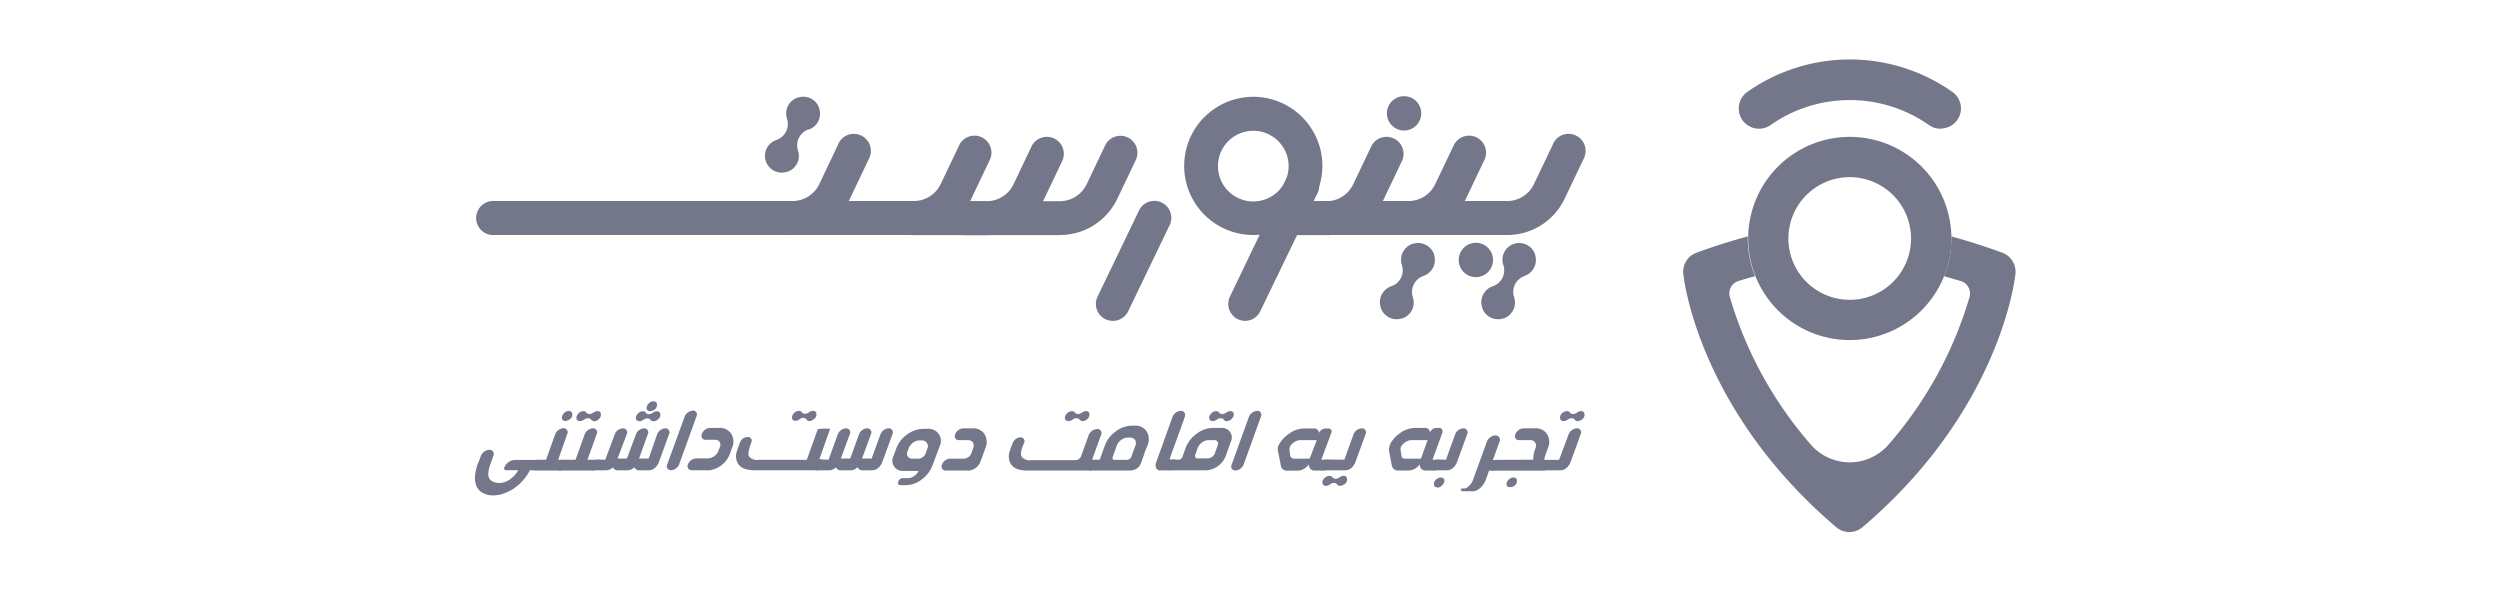
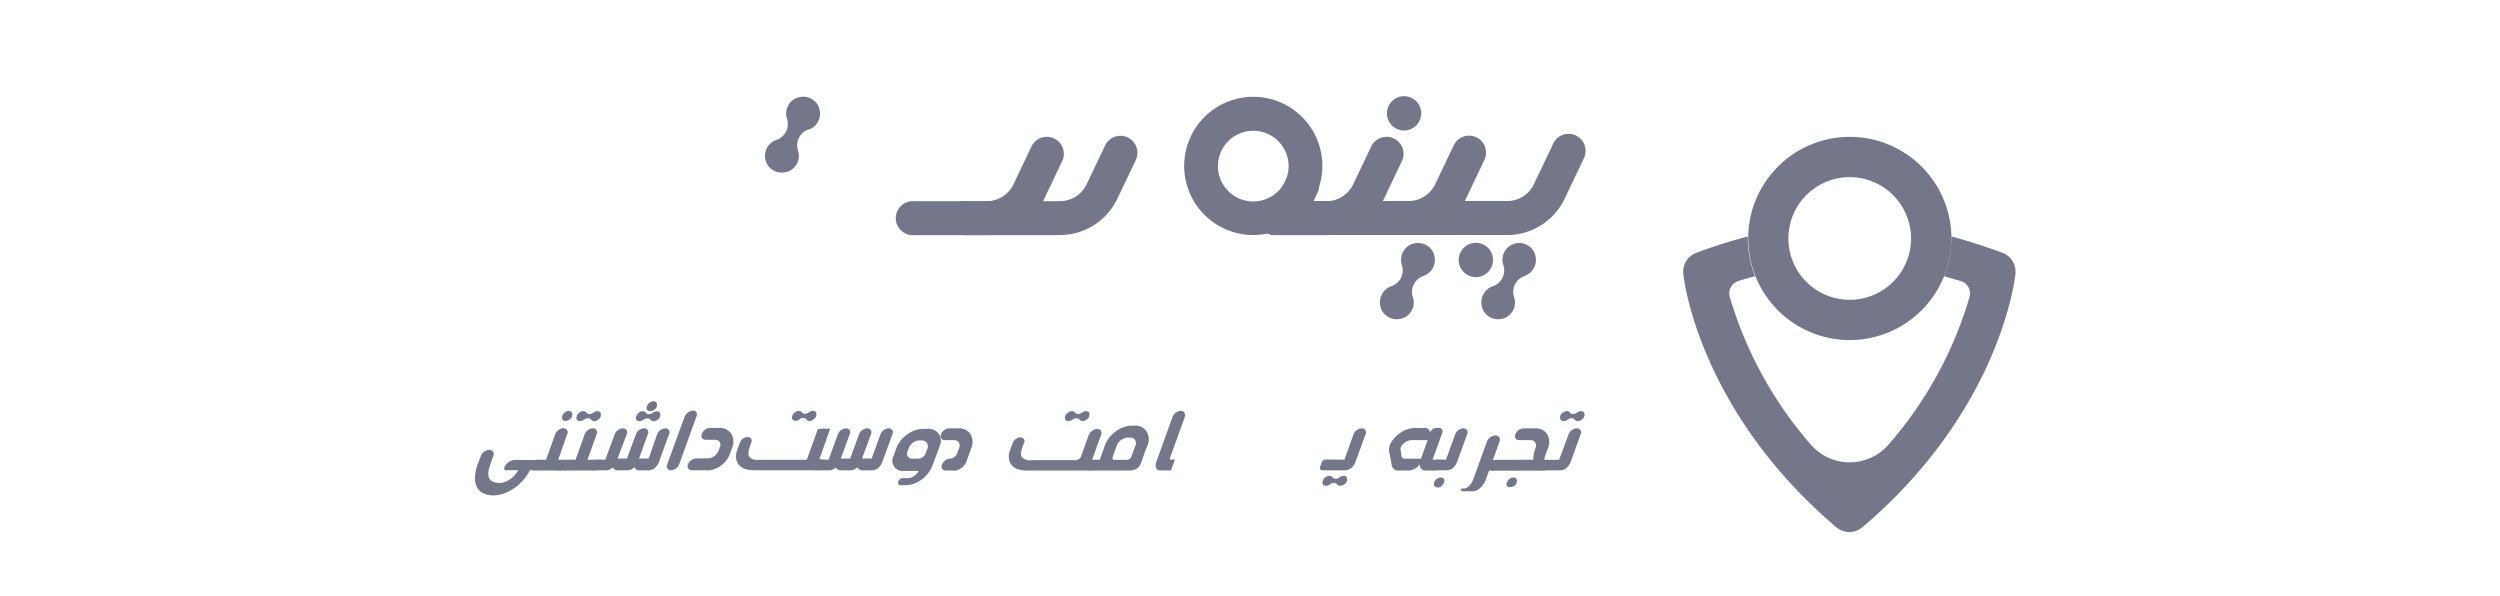
<svg xmlns="http://www.w3.org/2000/svg" id="Layer_1" data-name="Layer 1" viewBox="0 0 353.81 84.41">
  <defs>
    <style>.cls-1{fill:#737789;}</style>
  </defs>
-   <path class="cls-1" d="M274.63,18.22A2.83,2.83,0,0,1,273,17.7a19.52,19.52,0,0,0-22.42,0A2.85,2.85,0,1,1,247.3,13h0a25.22,25.22,0,0,1,29,0,2.85,2.85,0,0,1-1.64,5.19Z" />
  <path class="cls-1" d="M261.78,48.13a14.38,14.38,0,1,1,14.39-14.38h0A14.4,14.4,0,0,1,261.78,48.13Zm0-23.06a8.68,8.68,0,1,0,8.68,8.68h0A8.69,8.69,0,0,0,261.78,25.07Z" />
  <path class="cls-1" d="M283.48,35.79c-.14,0-3.12-1.2-7.32-2.33v.28a14.46,14.46,0,0,1-1.11,5.54,1.54,1.54,0,0,1,.08-.19l2.39.69A1.85,1.85,0,0,1,278.75,42,55.63,55.63,0,0,1,267.3,62.89a7.28,7.28,0,0,1-10.27.78,7.18,7.18,0,0,1-.78-.78A55.7,55.7,0,0,1,244.8,42,1.84,1.84,0,0,1,246,39.78c.72-.23,1.52-.46,2.39-.69,0,.06,0,.12.07.19a14.46,14.46,0,0,1-1.11-5.54v-.28c-4.2,1.13-7.17,2.28-7.32,2.33a2.86,2.86,0,0,0-1.8,3c.08.78,2.23,19.32,21.65,35.83a2.87,2.87,0,0,0,3.7,0c19.42-16.5,21.57-35.06,21.65-35.83a2.87,2.87,0,0,0-1.79-3Z" />
  <path class="cls-1" d="M67.78,65.27l.27-.73a1.35,1.35,0,0,1,1.2-.88.58.58,0,0,1,.63.55.59.59,0,0,1-.06.32,1.23,1.23,0,0,0-.08.22c-.09.23-.17.47-.26.72s-.15.43-.22.65a3.46,3.46,0,0,0-.13.64,1.94,1.94,0,0,0,0,.59,1.08,1.08,0,0,0,.21.49,1.35,1.35,0,0,0,.47.35,2.37,2.37,0,0,0,.79.16,2,2,0,0,0,.72-.1,2.67,2.67,0,0,0,.75-.34,3.93,3.93,0,0,0,.7-.58,3.6,3.6,0,0,0,.57-.79H71.6a.27.27,0,0,1-.22-.11.29.29,0,0,1,0-.27,1.71,1.71,0,0,1,1.47-1.07h3.43l-.52,1.45H75A6.55,6.55,0,0,1,74,68a6.87,6.87,0,0,1-1.28,1.13,6.13,6.13,0,0,1-1.45.72,4.45,4.45,0,0,1-1.49.26,3,3,0,0,1-1.6-.43,2,2,0,0,1-.8-1,3.23,3.23,0,0,1-.14-1.45,7.43,7.43,0,0,1,.43-1.73Z" />
  <path class="cls-1" d="M77.28,65.06l1.3-3.62a1.34,1.34,0,0,1,1.15-.84.58.58,0,0,1,.61.53.55.55,0,0,1-.07.31L79,65.06h2.85l-2.49,1.53H75.74c-.43,0-.58-.18-.46-.53l.23-.62c.09-.25.34-.38.78-.38Zm2.31-5.69c-.18-.27,0-.71.34-1s.81-.27,1,0a.79.79,0,0,1-.34,1h0C80.2,59.64,79.76,59.65,79.59,59.37Z" />
  <path class="cls-1" d="M83.65,59.39c-.17-.27-.62-.27-1,0s-.81.28-1,0,0-.71.34-1h0c.37-.27.82-.27,1,0s.62.28,1,0,.81-.27,1,0a.82.82,0,0,1-.34,1h0A.67.67,0,0,1,83.65,59.39Zm-2.22,5.74,1.32-3.67a1.33,1.33,0,0,1,1.15-.84.57.57,0,0,1,.61.53.57.57,0,0,1-.07.31l-1.3,3.6h1.55l-.55,1.53H79.3c-.43,0-.59-.18-.46-.53l.22-.62c.1-.25.35-.36.77-.31Z" />
  <path class="cls-1" d="M85.66,65.06,87,61.46a1.33,1.33,0,0,1,1.15-.84.57.57,0,0,1,.61.53.57.57,0,0,1-.06.31L87.4,64.89h1.33L90,61.46a1.3,1.3,0,0,1,1.14-.84.57.57,0,0,1,.61.53.57.57,0,0,1-.07.31l-1.24,3.43h1.37L93,61.46a1.32,1.32,0,0,1,1.15-.84.57.57,0,0,1,.53.84l-1.45,4a2.1,2.1,0,0,1-.34.55,1.39,1.39,0,0,1-1.08.55H90.58a.74.74,0,0,1-.8-.45,1.33,1.33,0,0,1-1,.45H87.51a.77.77,0,0,1-.78-.42,1.33,1.33,0,0,1-1,.42H84.11c-.43,0-.59-.18-.46-.53l.23-.62c.07-.21.34-.34.78-.38Zm7.4-5.65c-.37.27-.81.27-1,0s-.62-.27-1,0-.81.27-1,0,0-.71.34-1,.82-.27,1,0,.62.27,1,0,.81-.27,1,0a.81.81,0,0,1-.37,1ZM91.57,58c-.17-.27,0-.71.35-1s.81-.27,1,0a.79.79,0,0,1-.34,1c-.37.26-.82.26-1,0Zm6.46.09a.58.58,0,0,1,.61.53.67.67,0,0,1-.07.31l-2.45,6.78a1.34,1.34,0,0,1-1.15.84.58.58,0,0,1-.61-.53.64.64,0,0,1,.07-.31L96.88,59A1.32,1.32,0,0,1,98,58.13Zm2.06,8.46H97.91a.58.58,0,0,1-.61-.53.64.64,0,0,1,.07-.31,1.33,1.33,0,0,1,1.15-.84h1.7a1.72,1.72,0,0,0,1.47-1.08l.17-.47a.82.82,0,0,0,0-.76.78.78,0,0,0-.69-.32h-1.3c-.62,0-.8-.64-.33-1.2a1.31,1.31,0,0,1,.94-.48h1.3a1.89,1.89,0,0,1,1.71.83,2.13,2.13,0,0,1,.11,2l-.31.87A3.65,3.65,0,0,1,100.09,66.59Zm16-5.88h1.29c.07,0,.1,0,.07.11l-2,5.66a.18.18,0,0,1-.15.11h-8.55c-1.65,0-2.51-.64-2.59-1.92a2.5,2.5,0,0,1,.13-.81l.44-1.21a1.2,1.2,0,0,1,1-.76h.11a.52.52,0,0,1,.55.48.67.67,0,0,1-.06.28c-.4,1.11-.56,1.8-.23,2.09a1.5,1.5,0,0,0,1.31.37h6.77l1.57-4.36.35,0Zm-1.94-1.32a.7.7,0,0,0-1,0c-.38.28-.82.28-1,0s0-.71.34-1h0c.37-.27.81-.27,1,0s.62.28,1,0,.81-.27,1,0a.82.82,0,0,1-.35,1h0C114.77,59.67,114.33,59.67,114.16,59.39Zm.14,7.2.55-1.53h1.48l-.55,1.53Z" />
-   <path class="cls-1" d="M117.27,65.06l1.3-3.6a1.33,1.33,0,0,1,1.15-.84.57.57,0,0,1,.61.53.59.59,0,0,1-.07.31L119,64.89h1.33l1.24-3.43a1.32,1.32,0,0,1,1.15-.84.58.58,0,0,1,.61.53.7.7,0,0,1-.07.31L122,64.89h1.36l1.25-3.43a1.32,1.32,0,0,1,1.15-.84.56.56,0,0,1,.6.53.57.57,0,0,1-.06.31l-1.46,4a2.1,2.1,0,0,1-.34.55,1.37,1.37,0,0,1-1.07.55h-1.27a.76.76,0,0,1-.81-.45,1.31,1.31,0,0,1-1,.45h-1.27a.78.78,0,0,1-.79-.42,1.31,1.31,0,0,1-1,.42h-1.66c-.44,0-.59-.18-.46-.53l.22-.62c.1-.25.35-.38.79-.38ZM133,63.12l-1,2.67a4.47,4.47,0,0,1-1.47,2,3.87,3.87,0,0,1-2.37.88h-.69c-.57,0-.47-.78.15-1h.92a1.49,1.49,0,0,0,.83-.31,2.11,2.11,0,0,0,.65-.71h-2.18a1.45,1.45,0,0,1-1.37-2.15l.36-1a4.28,4.28,0,0,1,1.62-2.06,4,4,0,0,1,2.25-.75h.66a1.71,1.71,0,0,1,1.6,2.51Zm-3.93,1.79H130a1.16,1.16,0,0,0,1-.74l.22-.62a.83.83,0,0,0-.79-1.22h-.28a1.57,1.57,0,0,0-.87.27,1.79,1.79,0,0,0-.66.78l-.17.47a.71.71,0,0,0,.67,1.06Zm8,1.68h-3.21a.57.57,0,0,1-.61-.53.54.54,0,0,1,.06-.31,1.33,1.33,0,0,1,1.15-.84h2a1.18,1.18,0,0,0,1-.74l.29-.81a.83.83,0,0,0-.07-.75.78.78,0,0,0-.67-.32h-1.29c-.63,0-.8-.64-.33-1.19a1.27,1.27,0,0,1,.93-.48h1.3a1.89,1.89,0,0,1,1.72.82,2.19,2.19,0,0,1,.11,2l-.69,1.9a2,2,0,0,1-1.73,1.27Zm18.2-5.88a.58.58,0,0,1,.62.54.52.52,0,0,1-.07.32l-1.77,4.91a.18.18,0,0,1-.15.11h-8.55q-2.48,0-2.58-1.92a2.21,2.21,0,0,1,.12-.81l.43-1.17a1.28,1.28,0,0,1,1.09-.8h0a.55.55,0,0,1,.58.51.49.49,0,0,1-.06.29c-.48,1.08-.57,1.76-.24,2.06a1.52,1.52,0,0,0,1.32.37h6.25a.85.85,0,0,0,.73-.53l1.08-3A1.39,1.39,0,0,1,155.3,60.71Zm-2.49-1.32c-.17-.27-.62-.27-1,0s-.81.28-1,0,0-.71.35-1h0c.37-.27.81-.27,1,0s.61.28,1,0,.81-.27,1,0a.82.82,0,0,1-.35,1h0C153.44,59.67,153,59.67,152.81,59.39Zm.16,7.2.55-1.53h3.15l-2.23,1.53Z" />
+   <path class="cls-1" d="M117.27,65.06l1.3-3.6a1.33,1.33,0,0,1,1.15-.84.57.57,0,0,1,.61.53.59.59,0,0,1-.07.31L119,64.89h1.33l1.24-3.43a1.32,1.32,0,0,1,1.15-.84.58.58,0,0,1,.61.53.7.7,0,0,1-.07.31L122,64.89h1.36l1.25-3.43a1.32,1.32,0,0,1,1.15-.84.56.56,0,0,1,.6.53.57.57,0,0,1-.06.31l-1.46,4a2.1,2.1,0,0,1-.34.55,1.37,1.37,0,0,1-1.07.55h-1.27a.76.76,0,0,1-.81-.45,1.31,1.31,0,0,1-1,.45h-1.27a.78.78,0,0,1-.79-.42,1.31,1.31,0,0,1-1,.42h-1.66c-.44,0-.59-.18-.46-.53l.22-.62c.1-.25.35-.38.79-.38ZM133,63.12l-1,2.67a4.47,4.47,0,0,1-1.47,2,3.87,3.87,0,0,1-2.37.88h-.69c-.57,0-.47-.78.15-1h.92a1.49,1.49,0,0,0,.83-.31,2.11,2.11,0,0,0,.65-.71h-2.18a1.45,1.45,0,0,1-1.37-2.15l.36-1a4.28,4.28,0,0,1,1.62-2.06,4,4,0,0,1,2.25-.75h.66a1.71,1.71,0,0,1,1.6,2.51Zm-3.93,1.79H130a1.16,1.16,0,0,0,1-.74l.22-.62a.83.83,0,0,0-.79-1.22h-.28a1.57,1.57,0,0,0-.87.27,1.79,1.79,0,0,0-.66.78l-.17.47a.71.71,0,0,0,.67,1.06Zm8,1.68h-3.21a.57.57,0,0,1-.61-.53.54.54,0,0,1,.06-.31,1.33,1.33,0,0,1,1.15-.84a1.18,1.18,0,0,0,1-.74l.29-.81a.83.83,0,0,0-.07-.75.78.78,0,0,0-.67-.32h-1.29c-.63,0-.8-.64-.33-1.19a1.27,1.27,0,0,1,.93-.48h1.3a1.89,1.89,0,0,1,1.72.82,2.19,2.19,0,0,1,.11,2l-.69,1.9a2,2,0,0,1-1.73,1.27Zm18.2-5.88a.58.58,0,0,1,.62.54.52.52,0,0,1-.07.32l-1.77,4.91a.18.18,0,0,1-.15.11h-8.55q-2.48,0-2.58-1.92a2.21,2.21,0,0,1,.12-.81l.43-1.17a1.28,1.28,0,0,1,1.09-.8h0a.55.55,0,0,1,.58.51.49.49,0,0,1-.06.29c-.48,1.08-.57,1.76-.24,2.06a1.52,1.52,0,0,0,1.32.37h6.25a.85.85,0,0,0,.73-.53l1.08-3A1.39,1.39,0,0,1,155.3,60.71Zm-2.49-1.32c-.17-.27-.62-.27-1,0s-.81.28-1,0,0-.71.35-1h0c.37-.27.81-.27,1,0s.61.28,1,0,.81-.27,1,0a.82.82,0,0,1-.35,1h0C153.44,59.67,153,59.67,152.81,59.39Zm.16,7.2.55-1.53h3.15l-2.23,1.53Z" />
  <path class="cls-1" d="M156.39,65.12l-.86.26.83-2.32a4.24,4.24,0,0,1,1.54-2,3.86,3.86,0,0,1,2.3-.82h.37a1.89,1.89,0,0,1,1.71.82,2.16,2.16,0,0,1,.11,2L162,64h0a2.86,2.86,0,0,1-.07.28l-.48,1.32a1.41,1.41,0,0,1-.86.86,1.79,1.79,0,0,1-.6.13h-5.79l.53-1.47Zm4.3-2.06a.83.83,0,0,0-.11-.87.82.82,0,0,0-.63-.26h-.34a1.62,1.62,0,0,0-.83.26,1.78,1.78,0,0,0-.73.87l-.57,1.6a.31.31,0,0,0,.12.42.32.32,0,0,0,.17,0h1.72a.71.71,0,0,0,.62-.45Zm7-4.08-2.12,5.86a.15.15,0,0,0,.06.2l.07,0h.58l-.55,1.53h-1.49a.61.61,0,0,1-.68-.52,1.36,1.36,0,0,1,.06-.6L165.94,59a1.32,1.32,0,0,1,1.16-.85.57.57,0,0,1,.62.52A.63.63,0,0,1,167.66,59Z" />
-   <path class="cls-1" d="M166.82,65.06a.59.59,0,0,0,.51-.37l.47-1.31a4.36,4.36,0,0,1,1.56-2,3.84,3.84,0,0,1,2.27-.82h1.25a1.36,1.36,0,0,1,1.29,2l-.71,2a3.17,3.17,0,0,1-2.75,2h-5.05c-.43,0-.58-.18-.46-.53l.22-.62c.1-.25.35-.38.79-.38Zm6.37-5.67c-.18-.27-.62-.27-1,0s-.82.28-1,0,0-.71.35-1h0c.38-.27.82-.27,1,0s.62.28,1,0,.82-.27,1,0,0,.71-.34,1h0C173.81,59.67,173.36,59.67,173.19,59.39Zm-1.28,4.82.42-1.2a.49.49,0,0,0-.19-.66.63.63,0,0,0-.27-.06H171a1.66,1.66,0,0,0-1,.42,1.75,1.75,0,0,0-.52.73l-.3.88a.4.4,0,0,0,.17.55.39.39,0,0,0,.21,0h1.38a1.14,1.14,0,0,0,1-.72Zm6-6.08a.58.58,0,0,1,.54.84L176,65.75a1.34,1.34,0,0,1-1.15.84.58.58,0,0,1-.61-.54.63.63,0,0,1,.07-.3L176.75,59a1.32,1.32,0,0,1,1.15-.84ZM187,65.06h1l-.55,1.53h-1.33a.78.78,0,0,1-.87-.68.54.54,0,0,1,0-.18L185,66a2,2,0,0,1-1.31.61h-1.53a.84.84,0,0,1-.88-.66l-.43-2.21a1.23,1.23,0,0,1,.15-.8,4.17,4.17,0,0,1,1.34-1.49,3.77,3.77,0,0,1,2.27-.81h1.24a.73.73,0,0,1,.84.63,1,1,0,0,1,.87-.63H188a.43.43,0,0,1,.46.41.44.44,0,0,1-.05.22Zm-3.81-.15h2.16l1-2.62H184a1.66,1.66,0,0,0-.92.35,1.93,1.93,0,0,0-.3.27,1,1,0,0,0-.29.78l.1.74a.57.57,0,0,0,.62.48Z" />
  <path class="cls-1" d="M190.26,65.06l1.3-3.6a1.33,1.33,0,0,1,1.15-.84.57.57,0,0,1,.61.53.54.54,0,0,1-.06.31l-1.46,4a2.1,2.1,0,0,1-.34.55,1.37,1.37,0,0,1-1.07.55H187.3c-.43,0-.59-.18-.46-.53l.22-.62c.1-.25.34-.38.79-.38Zm-.69,2.49a.71.71,0,0,1-1,0c-.17-.28-.62-.28-1,0h0c-.36.27-.53.71-.34,1s.62.27,1,0,.82-.28,1,0,.62.27,1,0a.78.78,0,0,0,.35-1c-.15-.27-.6-.28-1,0Zm13.17-2.49h.95l-.55,1.53h-1.33a.79.79,0,0,1-.87-.68v-.18l-.21.22a2,2,0,0,1-1.36.64h-1.48a.87.87,0,0,1-.91-.69l-.38-2a2,2,0,0,1,.44-1.53,4.31,4.31,0,0,1,1-1,3.77,3.77,0,0,1,2.27-.81h1.24a.73.73,0,0,1,.84.63,1,1,0,0,1,.87-.63h.42a.43.43,0,0,1,.46.4.46.46,0,0,1,0,.23Zm-3.91-.15h2.27l.94-2.62h-2.31a1.63,1.63,0,0,0-.92.35,1.81,1.81,0,0,0-.5.53.68.68,0,0,0-.1.44l.13.91a.45.45,0,0,0,.49.39Z" />
  <path class="cls-1" d="M204.64,65.06l1.3-3.6a1.33,1.33,0,0,1,1.15-.84.57.57,0,0,1,.61.53.54.54,0,0,1-.06.31l-1.46,4a2.1,2.1,0,0,1-.34.55,1.37,1.37,0,0,1-1.07.55h-1.68c-.43,0-.58-.18-.45-.53l.22-.62c.09-.25.34-.38.79-.38ZM203,68.78a.81.81,0,0,1,.35-1c.37-.27.81-.27,1,0s0,.69-.35,1h0A.69.69,0,0,1,203,68.78Zm8.63-7.16a.61.61,0,0,1,.65.57.55.55,0,0,1-.07.33l-1.93,5.36a2.94,2.94,0,0,1-.71,1.1,1.94,1.94,0,0,1-1,.55l-.28,0h-1.2c-.27,0-.38-.13-.34-.26s.06-.08.15-.13a1,1,0,0,1,.35,0,.67.67,0,0,0,.3-.1l.17-.11a2.18,2.18,0,0,0,.28-.25,2.25,2.25,0,0,0,.47-.77l1.94-5.35A1.4,1.4,0,0,1,211.61,61.62Zm.39,3.5-.53,1.47h-2.22l.53-1.47Z" />
  <path class="cls-1" d="M217,65.06a3.85,3.85,0,0,1,.21-1.35l.1-.28a.9.9,0,0,0,0-.72.76.76,0,0,0-.73-.42H215c-.59,0-.79-.59-.37-1.14a1.31,1.31,0,0,1,1-.53h1.6a1.89,1.89,0,0,1,1.72.82,2.13,2.13,0,0,1,.11,2l-.4,1.12a1.84,1.84,0,0,0-.1.52h3l-3,1.53h-7.28c-.43,0-.59-.18-.46-.53l.22-.62c.09-.25.35-.38.79-.38Zm-3.73,3.72c-.17-.27,0-.71.36-1s.83-.27,1,0a.83.83,0,0,1-.35,1C213.91,69,213.46,69,213.28,68.78Z" />
  <path class="cls-1" d="M222.85,59.39c-.17-.27-.61-.27-1,0s-.81.28-1,0a.8.8,0,0,1,.34-1h0c.37-.27.82-.27,1,0s.62.28,1,0,.82-.27,1,0a.8.8,0,0,1-.34,1c-.39.28-.83.28-1,0Zm-2.22,5.74L222,61.46a1.33,1.33,0,0,1,1.15-.84.58.58,0,0,1,.62.53.67.67,0,0,1-.07.31l-1.45,4a2.14,2.14,0,0,1-.35.55,1.35,1.35,0,0,1-1.07.55h-2.29c-.43,0-.59-.18-.46-.53l.22-.62c.1-.25.35-.36.76-.31Z" />
  <path class="cls-1" d="M213.32,33.26h-33a2.41,2.41,0,0,1,0-4.81h33a4.18,4.18,0,0,0,3.76-2.38l2.63-5.5a2.41,2.41,0,1,1,4.44,1.85,2,2,0,0,1-.1.21l-2.62,5.5a9,9,0,0,1-8.11,5.13Z" />
  <path class="cls-1" d="M199.33,33.26H188.19a2.41,2.41,0,1,1,0-4.81h11.14a4.18,4.18,0,0,0,3.78-2.38l2.63-5.5a2.4,2.4,0,0,1,4.34,2.06l-2.62,5.5a9,9,0,0,1-8.13,5.13Z" />
  <path class="cls-1" d="M187.72,33.28h-7.45a2.41,2.41,0,0,1,0-4.81h7.45a4.17,4.17,0,0,0,3.78-2.38l2.63-5.5a2.41,2.41,0,0,1,4.34,2.07l-2.62,5.5A9,9,0,0,1,187.72,33.28Zm-37.76,0H136.78a2.41,2.41,0,1,1,0-4.81H150a4.21,4.21,0,0,0,3.78-2.38l2.62-5.5a2.4,2.4,0,0,1,4.34,2.06l-2.62,5.5A9,9,0,0,1,150,33.26Z" />
-   <path class="cls-1" d="M129.34,33.26H111.52a2.41,2.41,0,1,1,0-4.81h17.82a4.21,4.21,0,0,0,3.78-2.38l2.62-5.5a2.4,2.4,0,0,1,4.34,2.06l-2.62,5.5A9,9,0,0,1,129.34,33.26Z" />
  <path class="cls-1" d="M139.65,33.28H129.34a2.41,2.41,0,1,1,0-4.81h10.31a4.19,4.19,0,0,0,3.78-2.38l2.62-5.5a2.41,2.41,0,0,1,4.34,2.07l-2.62,5.5A9,9,0,0,1,139.65,33.28Zm42.46-.13a2.41,2.41,0,0,1-2.17-3.44l2.22-4.61a2.41,2.41,0,0,1,4.34,2.08l-2.21,4.6a2.41,2.41,0,0,1-2.18,1.37Z" />
-   <path class="cls-1" d="M176.21,45.41A2.4,2.4,0,0,1,174.05,42l8.11-16.88a2.41,2.41,0,0,1,4.34,2.08L178.38,44A2.39,2.39,0,0,1,176.21,45.41Zm-18.73,0A2.39,2.39,0,0,1,155.32,42l5.84-12.13a2.4,2.4,0,1,1,4.41,1.92,1.19,1.19,0,0,1-.08.16l-5.84,12.13A2.39,2.39,0,0,1,157.48,45.41Z" />
  <path class="cls-1" d="M177.37,33.26a9.78,9.78,0,1,1,9.78-9.78h0A9.79,9.79,0,0,1,177.37,33.26Zm0-14.75a5,5,0,1,0,5,5h0A5,5,0,0,0,177.37,18.51Z" />
  <circle class="cls-1" cx="198.71" cy="16.04" r="2.43" />
  <circle class="cls-1" cx="208.87" cy="36.79" r="2.43" />
  <path class="cls-1" d="M201.44,39.06h0a2.39,2.39,0,0,0-1.49,3h0a2.37,2.37,0,0,1-1.48,3h0l-.06,0a2.38,2.38,0,0,1-3-1.49l0-.06a2.38,2.38,0,0,1,1.49-3h0a2.37,2.37,0,0,0,1.5-3h0a2.39,2.39,0,0,1,1.49-3h0l.06,0a2.38,2.38,0,0,1,3,1.48l0,.06a2.38,2.38,0,0,1-1.49,3Zm-87-20.75h0a2.38,2.38,0,0,0-1.5,3v0a2.38,2.38,0,0,1-1.5,3h0l-.06,0a2.38,2.38,0,0,1-3-1.5v0a2.38,2.38,0,0,1,1.49-3h0a2.39,2.39,0,0,0,1.51-3v0a2.38,2.38,0,0,1,1.49-3h0l.06,0a2.38,2.38,0,0,1,3,1.47l0,.06a2.37,2.37,0,0,1-1.47,3ZM215.77,39.06h0a2.38,2.38,0,0,0-1.49,3h0a2.37,2.37,0,0,1-1.47,3h0l-.05,0a2.38,2.38,0,0,1-3-1.49l0-.06a2.39,2.39,0,0,1,1.5-3h0a2.37,2.37,0,0,0,1.5-3h0a2.37,2.37,0,0,1,1.49-3h0l0,0a2.38,2.38,0,0,1,3,1.48l0,.06a2.39,2.39,0,0,1-1.49,3Z" />
-   <path class="cls-1" d="M112.16,33.26H69.64a2.41,2.41,0,0,1,0-4.81h42.52a4.21,4.21,0,0,0,3.78-2.38l2.62-5.5A2.41,2.41,0,1,1,123,22.42a2,2,0,0,1-.1.21l-2.62,5.5A9,9,0,0,1,112.16,33.26Z" />
</svg>